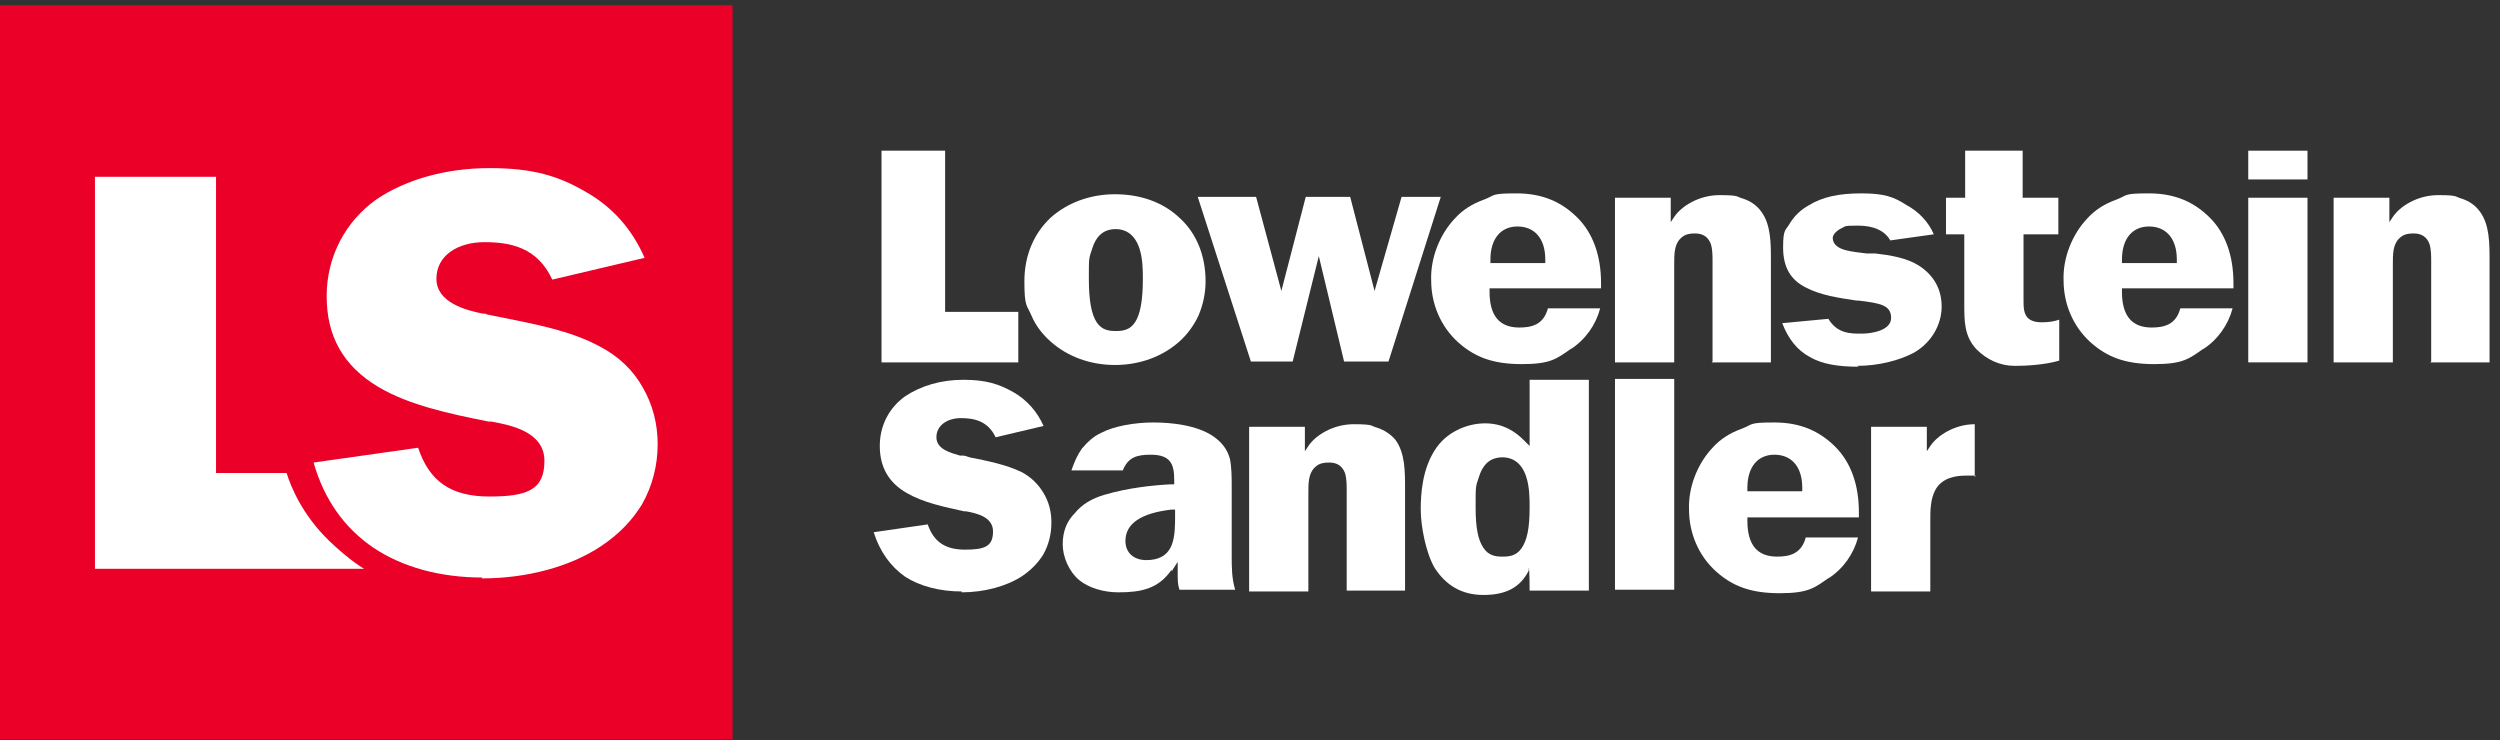
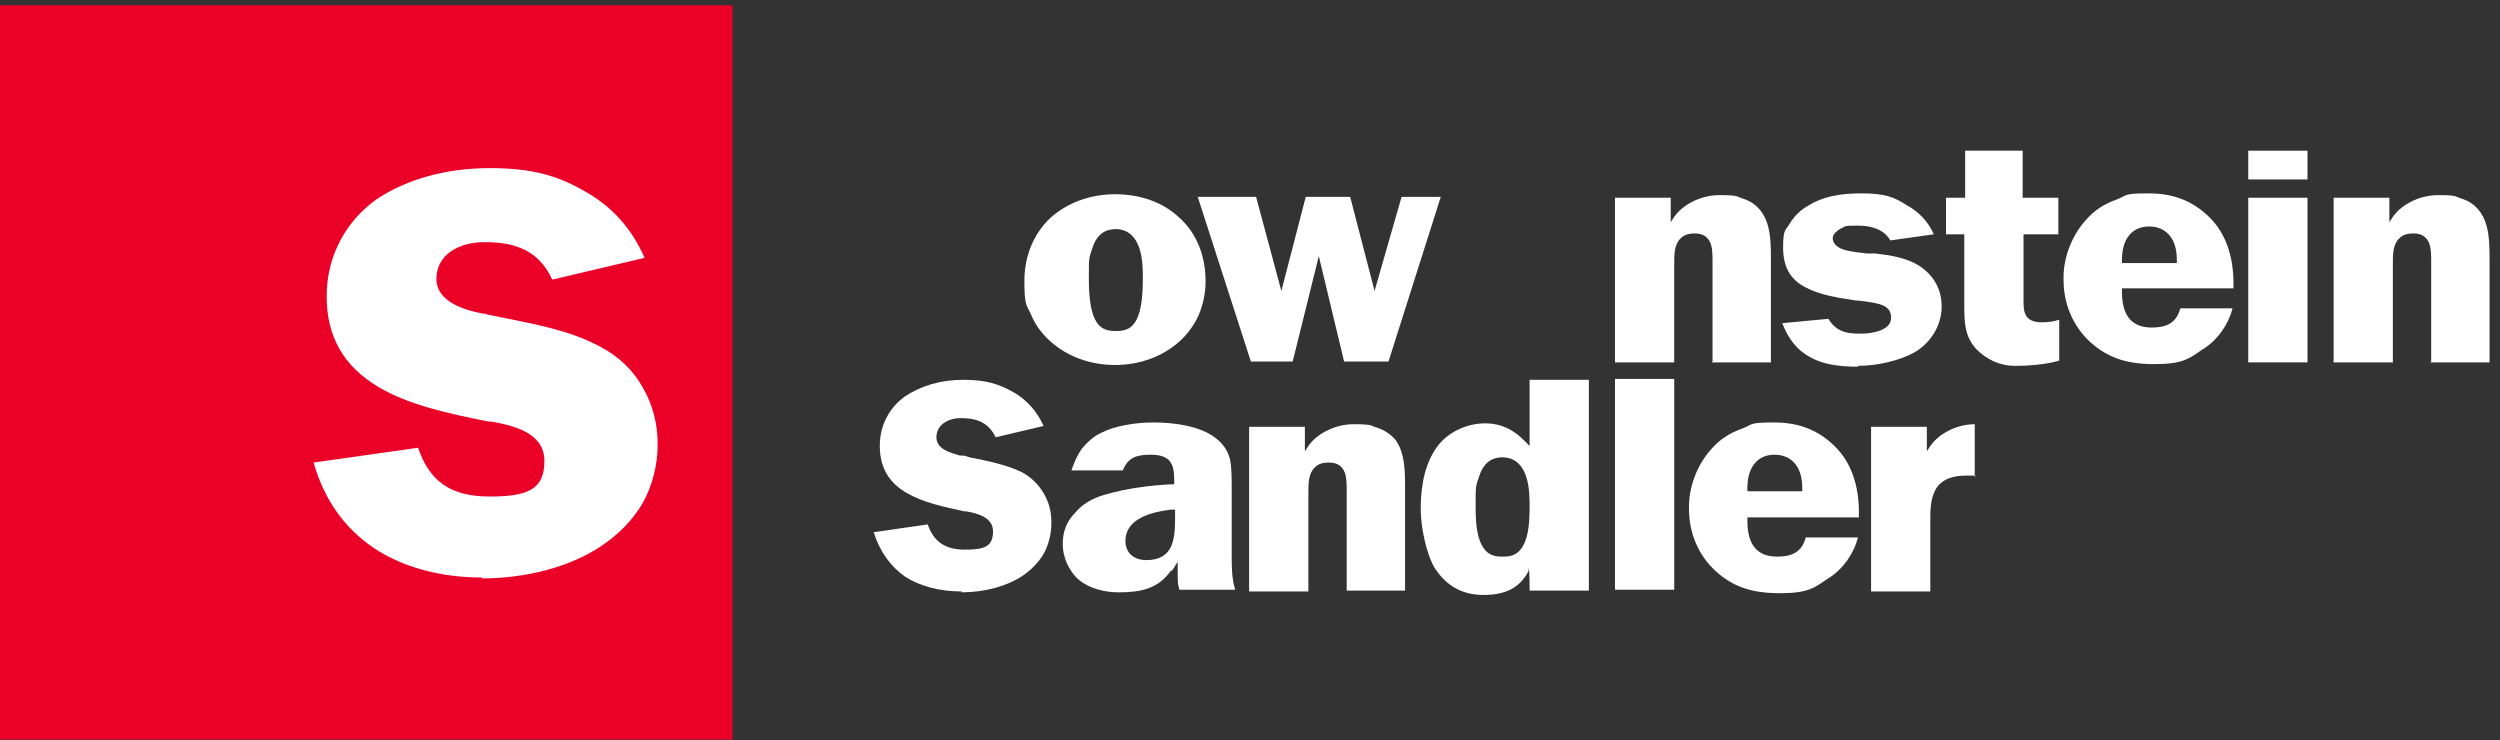
<svg xmlns="http://www.w3.org/2000/svg" id="Layer_1" version="1.1" viewBox="0 0 287 85">
  <rect x="0" y="0" width="287" height="85" fill="#333333" stroke="none" />
  <defs>
    <style>
      .st0 {
        fill: #fff;
      }

      .st1 {
        fill: #eb0028;
      }
    </style>
  </defs>
  <path class="st1" d="M0,.6h84.1v84.3H0V.6Z" />
  <g>
    <path class="st0" d="M196.6,41.5v-11.5c0-.6,0-1.4-.2-2-.3-.8-.9-1.2-1.8-1.2s-1.3.2-1.7.6c-.7.7-.7,1.8-.7,2.9v11.3h-6.8v-18.9h6.4v2.8s.2-.3.4-.6c.8-1.2,2.8-2.5,5.2-2.5s1.9.2,2.7.4c.9.3,1.6.8,2.1,1.5,1.1,1.5,1.1,3.6,1.1,5.6v11.7h-6.8Z" />
    <path class="st0" d="M258.1,17.3h6.8v3.3h-6.8v-3.3Z" />
    <path class="st0" d="M258.1,22.7h6.8v18.9h-6.8v-18.9Z" />
-     <path class="st0" d="M101.2,41.5v-24.2h7.3v18.5h8.4v5.8h-15.7Z" />
    <path class="st0" d="M130.8,28.5c.4,1.2.4,2.6.4,3.5,0,2.5-.3,4.1-.9,5-.6.9-1.4,1-2.2,1s-1.6-.1-2.2-1c-.6-.9-.9-2.5-.9-5s0-2.3.4-3.5c.6-1.9,1.8-2.2,2.7-2.2s2.1.4,2.7,2.2ZM135.4,39.2c.9-.8,1.7-1.9,2.2-3,.5-1.2.8-2.5.8-3.9,0-2.9-1-5.5-3-7.3-1.9-1.8-4.5-2.7-7.4-2.7s-5.5,1-7.4,2.7c-1.9,1.8-3,4.3-3,7.3s.3,2.7.8,3.9c.5,1.2,1.3,2.2,2.2,3,1.9,1.7,4.5,2.7,7.4,2.7s5.5-1,7.4-2.7Z" />
    <path class="st0" d="M154.3,41.5l-2.9-12.1-3,12.1h-4.8l-6.1-18.9h6.7l2.9,10.8,2.8-10.8h5.1l2.8,10.8,3.1-10.8h4.5l-6,18.9h-4.9Z" />
-     <path class="st0" d="M177.4,29.8v.4h-6.3v-.4c0-2.4,1.2-3.8,3.1-3.8s3.2,1.3,3.2,3.8ZM180.3,40.1c1.7-1.1,2.9-2.8,3.4-4.7h-6c-.5,1.9-1.9,2.2-3.3,2.2-2.3,0-3.4-1.4-3.4-4.1v-.4h12.8v-.6c0-3.1-.9-5.7-2.7-7.5-1.8-1.8-4-2.8-7-2.8s-2.4.2-3.7.7c-1.4.5-2.5,1.2-3.4,2.2-1.7,1.8-2.8,4.5-2.7,7.1h0c0,2.7,1.1,5.3,3.1,7.1,1.9,1.7,4,2.5,7.3,2.5s4-.6,5.7-1.8h0Z" />
    <path class="st0" d="M279.1,41.5v-11.5c0-.6,0-1.4-.2-2-.3-.8-.9-1.2-1.8-1.2s-1.3.2-1.7.6c-.7.7-.7,1.8-.7,2.9v11.3h-6.8v-18.9h6.4v2.8s.2-.3.4-.6c.8-1.2,2.8-2.5,5.2-2.5s1.9.2,2.7.4c.9.3,1.6.8,2.1,1.5,1.1,1.5,1.1,3.6,1.1,5.6v11.7h-6.8Z" />
    <path class="st0" d="M213.4,42.1c-2.4,0-4.2-.3-5.6-1.1-1.5-.8-2.5-2.1-3.2-3.9l5.3-.5c1,1.7,2.6,1.7,3.6,1.7h.3c.9,0,3.3-.3,3.3-1.8s-1.3-1.7-3.8-2h-.2c-2-.3-4.1-.6-5.8-1.5-1.8-.9-2.6-2.4-2.6-4.6s.3-1.9.8-2.8c.5-.8,1.2-1.5,2.1-2,1.6-1,3.5-1.4,6.1-1.4s3.7.4,5.1,1.3c1.5.8,2.6,2,3.2,3.4l-5,.7c-.6-1.1-1.9-1.7-3.7-1.7s-1.4.1-1.9.3c-.8.4-1,.9-1,1.1,0,1,1.1,1.3,1.4,1.4.7.2,1.7.3,2.5.4.3,0,.6,0,.8,0h.2c1.7.2,3.6.5,5,1.4,1.7,1.1,2.6,2.7,2.6,4.7s-1.1,4.1-3.2,5.3c-1.7.9-4.1,1.5-6.5,1.5h0Z" />
    <path class="st0" d="M231.3,42c-1.7,0-3.2-.7-4.4-1.9-1.4-1.5-1.4-3.2-1.4-5.2v-8h-2.1v-4.2h2.2v-5.4h6.6v5.4h4.1v4.2h-4v7.5c0,.8,0,1.6.5,2.1.3.3.8.5,1.6.5s1.4-.1,2-.3v4.7c-1.7.5-3.9.6-5,.6h0Z" />
    <path class="st0" d="M249.9,29.8v.4h-6.3v-.4c0-2.4,1.2-3.8,3.1-3.8s3.2,1.3,3.2,3.8ZM252.9,40.1c1.7-1.1,2.9-2.8,3.4-4.7h-6c-.5,1.9-1.9,2.2-3.3,2.2-2.3,0-3.4-1.4-3.4-4.1v-.4h12.8v-.6c0-3.1-.9-5.7-2.7-7.5-1.8-1.8-4-2.8-7-2.8s-2.4.2-3.7.7c-1.4.5-2.5,1.2-3.4,2.2-1.7,1.8-2.8,4.5-2.7,7.1h0c0,2.7,1.1,5.3,3.1,7.1,1.9,1.7,4,2.5,7.3,2.5s4-.6,5.7-1.8h0Z" />
    <g>
      <path class="st0" d="M226.8,54.6c-.3,0-.7,0-1.1,0-1.1,0-2.7.2-3.5,1.6-.6,1.1-.6,2.4-.6,3.6v8.1h-6.8v-18.9h6.4v2.8s.2-.3.4-.6c.8-1.2,2.8-2.5,5.1-2.5v6.1h0Z" />
      <path class="st0" d="M154.6,67.8v-11.5c0-.6,0-1.4-.2-2-.3-.8-.9-1.2-1.8-1.2s-1.3.2-1.7.6c-.7.7-.7,1.8-.7,2.9v11.3h-6.8v-18.9h6.4v2.8s.2-.3.4-.6c.8-1.2,2.8-2.5,5.2-2.5s1.9.2,2.7.4c.9.3,1.6.8,2.1,1.4,1.1,1.5,1.1,3.6,1.1,5.6v11.7s-6.8,0-6.8,0Z" />
      <path class="st0" d="M110.4,67.9c-2.5,0-4.8-.6-6.5-1.7-1.7-1.2-2.9-2.9-3.6-5.1l6.2-.9c.7,2,2,2.9,4.3,2.9s3.2-.4,3.2-2.1-2-2.1-3.1-2.3c0,0-.1,0-.2,0-2.3-.5-4.7-1-6.6-2.1-2.1-1.2-3.1-3-3.1-5.4s1.1-4.4,2.9-5.7c1.8-1.2,4.1-1.9,6.7-1.9s4.1.5,5.7,1.4c1.6.9,2.8,2.3,3.5,3.9l-5.5,1.3c-.9-1.9-2.5-2.2-4-2.2s-2.8.8-2.8,2.2,1.7,1.8,2.7,2.1c.1,0,.2,0,.3,0h0c.3,0,.5.1.8.2,2,.4,4.1.8,6,1.7,1.1.6,1.9,1.4,2.5,2.4.6,1,.9,2.1.9,3.4s-.3,2.5-.9,3.6c-.6,1-1.4,1.8-2.4,2.5-1.8,1.2-4.4,1.9-7,1.9Z" />
      <path class="st0" d="M134.9,58.5v.8c0,1,0,2.3-.4,3.3-.5,1.2-1.5,1.7-2.9,1.7s-2.4-.8-2.4-2.2c0-2,1.8-3.2,5.3-3.6h.5ZM134.5,65.6l.7-1.1v1.3c0,.8,0,1.3.2,1.9h6.4c-.4-1.3-.4-2.6-.4-3.9v-7.7c0-1.2,0-2.4-.2-3.4-.3-1.1-.9-1.9-1.9-2.6-1.9-1.3-4.8-1.6-6.9-1.6s-4.5.4-6,1.2c-.9.4-1.6,1.1-2.2,1.8-.5.7-.9,1.6-1.2,2.5h5.9c.6-1.5,1.6-1.8,3.2-1.8,2.3,0,2.7,1.1,2.7,2.9v.5h-.4c-2,.1-4.9.4-7.6,1.2-1.4.4-2.6,1.1-3.4,2.1-1,1-1.4,2.2-1.4,3.6s.7,3.1,1.9,4.1c1.1.9,2.8,1.4,4.5,1.4,2.6,0,4.6-.4,6.1-2.6Z" />
      <path class="st0" d="M185.4,43.5h6.8v24.2h-6.8v-24.2Z" />
      <path class="st0" d="M175.2,54.7c.4,1.2.4,2.6.4,3.5,0,2.5-.3,3.8-.9,4.7s-1.4,1-2.2,1-1.6-.1-2.2-1c-.6-.9-.9-2.2-.9-4.7s0-2.3.4-3.5c.6-1.9,1.8-2.2,2.7-2.2s2.1.4,2.7,2.2ZM175.5,65.4v-.2c.1,0,.1,2.6.1,2.6h6.8v-24.2h-6.8v7.6l-.7-.7c-.9-.9-2.3-1.9-4.4-1.9s-4.5,1-5.8,3.1c-1.4,2.2-1.6,4.9-1.6,6.8s.6,5,1.6,6.7c1.3,2,3.1,3.1,5.6,3.1s4.2-.8,5.2-2.8h0Z" />
      <path class="st0" d="M206.9,56v.4h-6.3v-.4c0-2.4,1.2-3.8,3.1-3.8s3.2,1.3,3.2,3.8ZM209.9,66.4c1.7-1.1,2.9-2.8,3.4-4.7h-6c-.5,1.9-1.9,2.2-3.3,2.2-2.3,0-3.4-1.4-3.4-4.1v-.4h12.8v-.6c0-3.1-.9-5.7-2.7-7.5-1.8-1.8-4-2.8-7-2.8s-2.4.2-3.7.7c-1.4.5-2.5,1.2-3.4,2.2-1.7,1.8-2.8,4.5-2.7,7.1h0c0,2.7,1.1,5.3,3.1,7.1,1.9,1.7,4,2.5,7.3,2.5s4-.6,5.7-1.8h0Z" />
    </g>
  </g>
  <g>
-     <path class="st0" d="M10.9,65.2V20.3h13.9v34h8.1c.5,1.6,1.8,4.8,4.9,7.8,2.4,2.3,4,3.2,4,3.2H10.9Z" />
    <path class="st0" d="M55.4,66.3c-4.9,0-9.2-1.2-12.5-3.4-3.4-2.3-5.7-5.6-6.9-9.8l12-1.7c1.3,3.9,3.8,5.6,8.2,5.6s6.3-.8,6.3-4.1-3.8-4.1-6.1-4.5c-.1,0-.2,0-.3,0-4.5-.9-9.2-1.9-12.7-4-4-2.4-5.9-5.8-5.9-10.4s2.2-8.6,5.7-11.1c3.4-2.3,8-3.6,13-3.6s7.9.9,11,2.7c3.2,1.8,5.4,4.4,6.8,7.6l-10.6,2.5c-1.7-3.7-4.8-4.3-7.8-4.3s-5.5,1.5-5.5,4.2,3.3,3.6,5.3,4c.2,0,.4,0,.5.1h0c.5.1,1,.2,1.5.3,3.9.8,8,1.5,11.5,3.4,2.1,1.1,3.8,2.7,4.9,4.7,1.1,1.9,1.7,4.1,1.7,6.5s-.6,4.8-1.8,6.9c-1.1,1.8-2.6,3.4-4.7,4.8-3.6,2.4-8.6,3.7-13.7,3.7Z" />
  </g>
</svg>